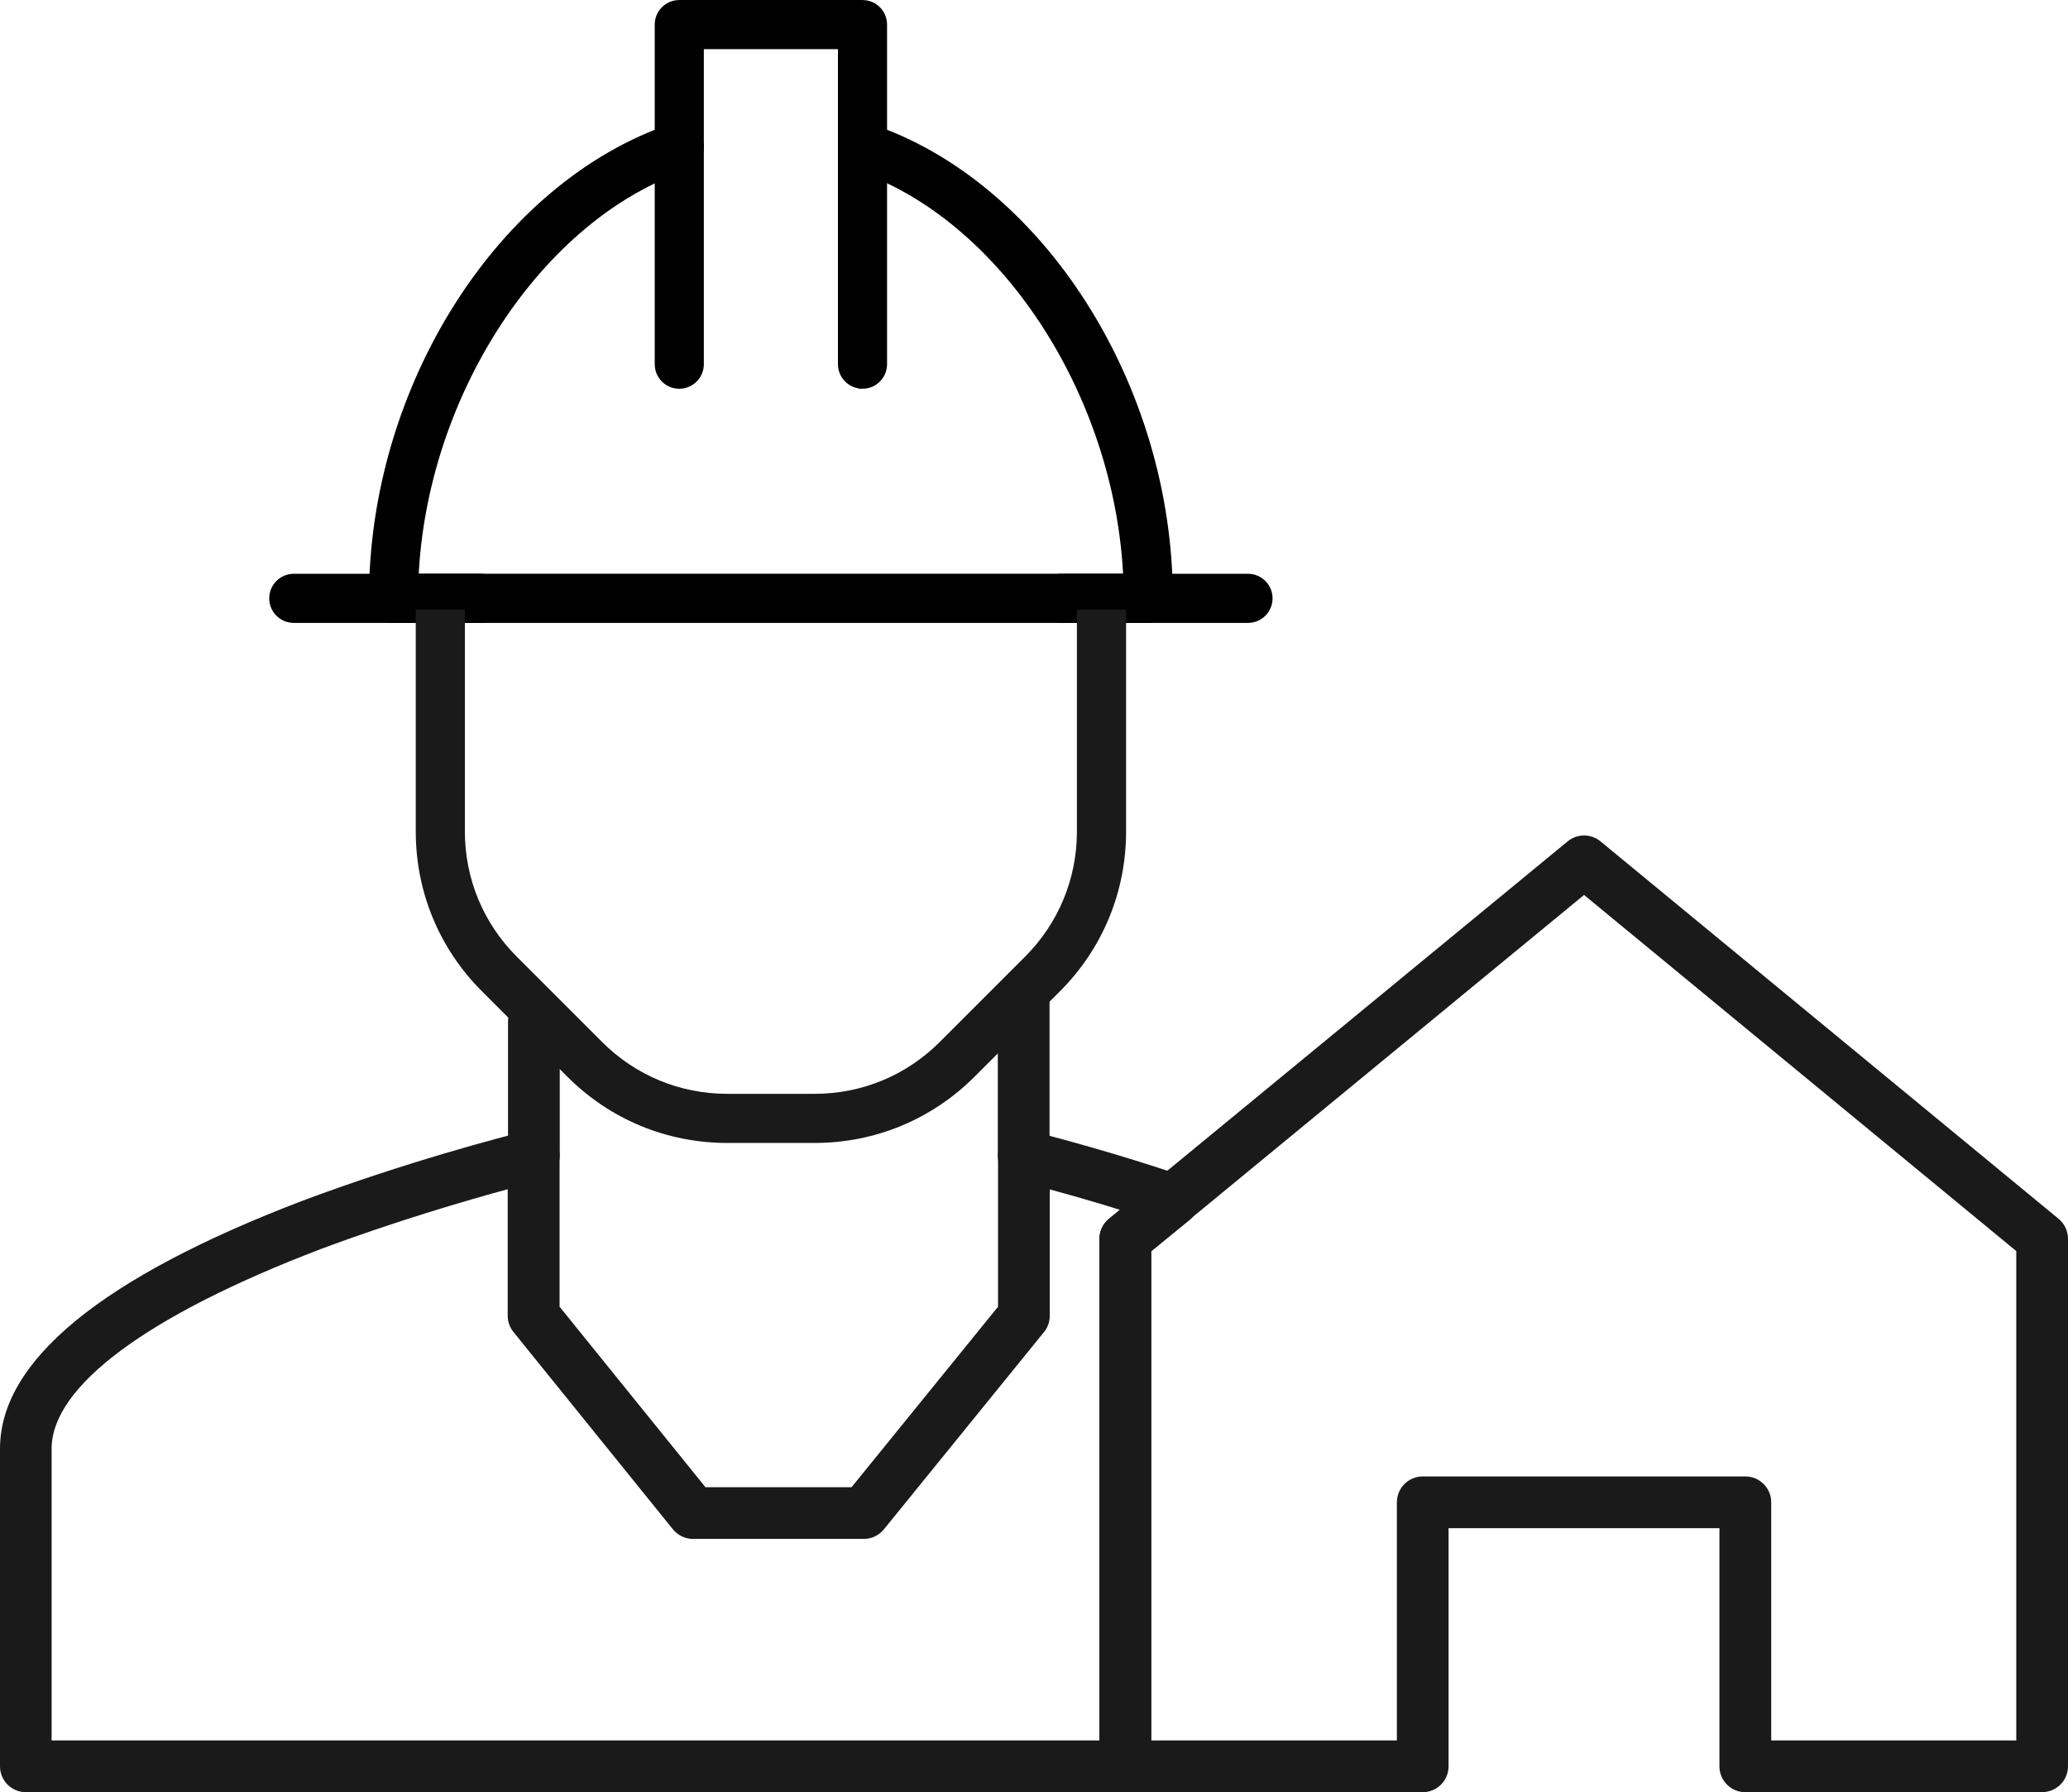
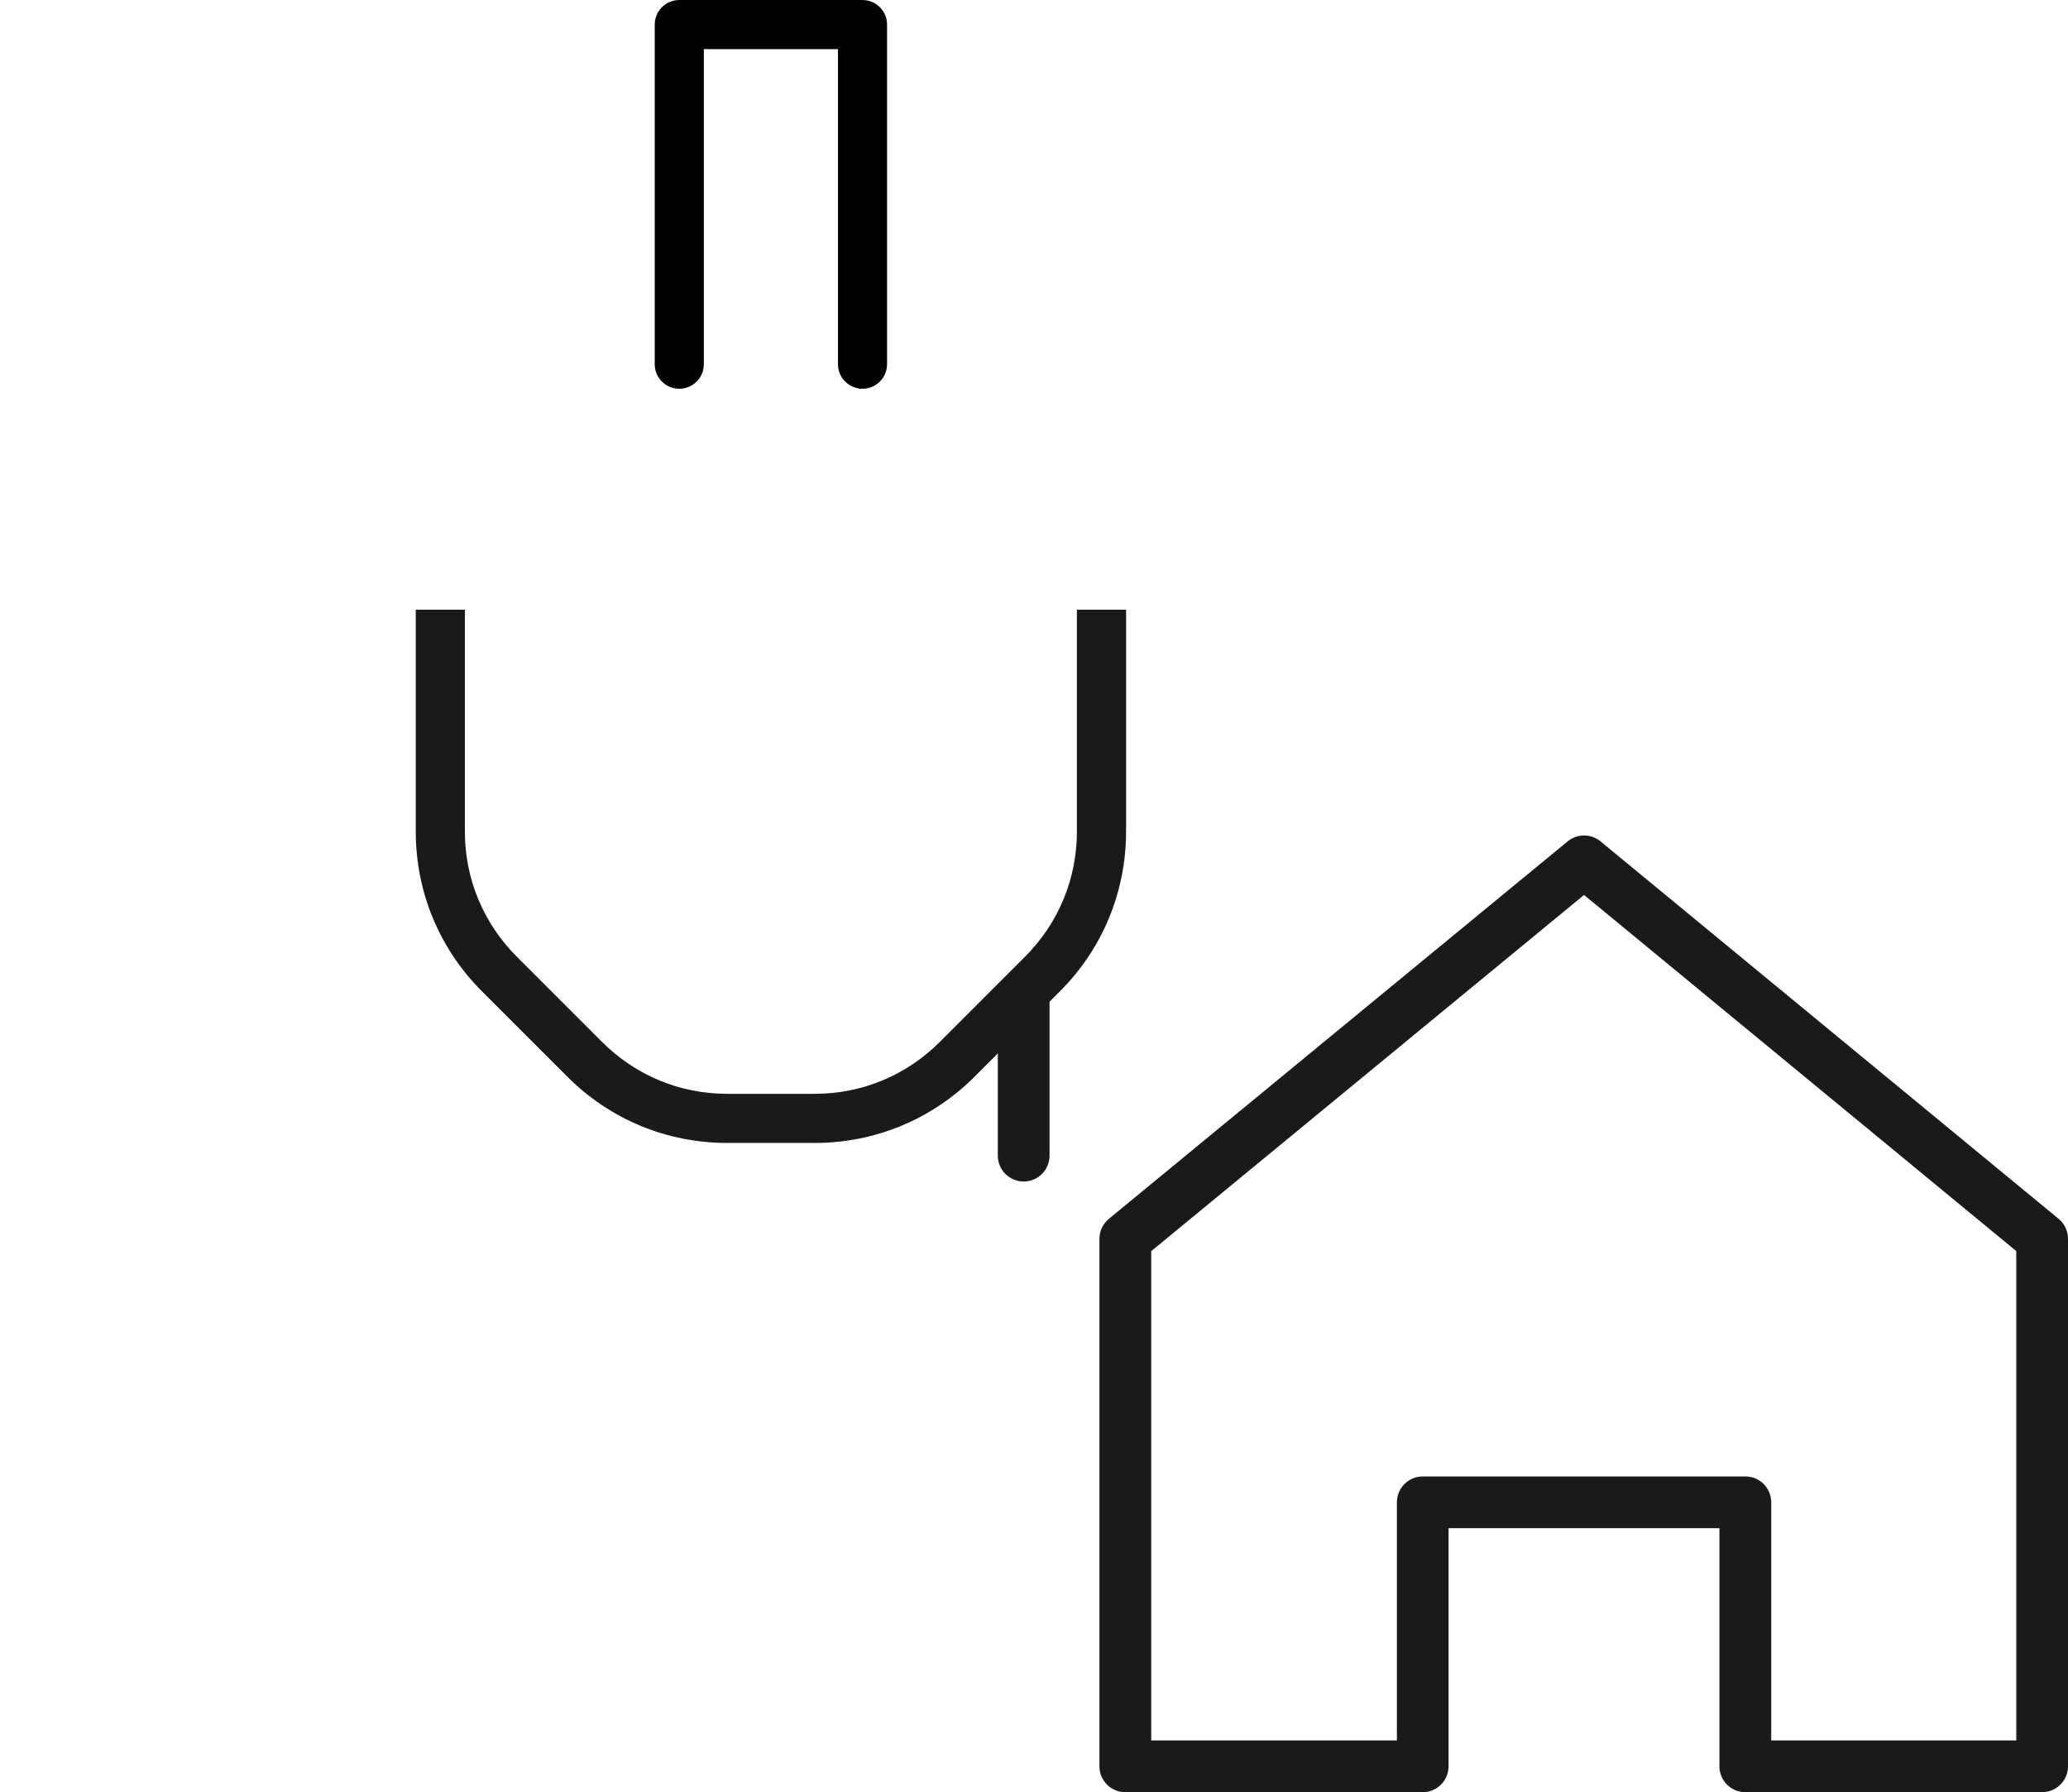
<svg xmlns="http://www.w3.org/2000/svg" id="Layer_1" data-name="Layer 1" viewBox="0 0 371.81 322.17">
  <defs>
    <style>
      .cls-1 {
        stroke: #000;
        stroke-miterlimit: 10;
        stroke-width: 1.45px;
      }

      .cls-2 {
        fill: #1a1a1a;
      }
    </style>
  </defs>
  <g>
-     <path class="cls-1" d="M206.45,111.25H70.75c-2.04,0-3.69-1.65-3.69-3.69,0-37.92,23.17-74.31,53.9-84.64,1.93-.67,4.02.39,4.67,2.32.65,1.93-.39,4.02-2.32,4.67-26.42,8.88-47.32,40.9-48.79,73.95h128.16c-1.46-33.15-22.36-65.18-48.77-73.95-1.94-.64-2.98-2.73-2.34-4.66.64-1.93,2.72-3.01,4.66-2.34,30.73,10.21,53.91,46.59,53.91,84.64,0,2.04-1.65,3.69-3.69,3.69Z" />
-     <path class="cls-1" d="M86.39,111.25h-33.57c-2.04,0-3.69-1.65-3.69-3.69s1.65-3.69,3.69-3.69h33.57c2.04,0,3.69,1.65,3.69,3.69s-1.65,3.69-3.69,3.69Z" />
-     <path class="cls-1" d="M224.38,111.25h-33.58c-2.04,0-3.69-1.65-3.69-3.69s1.65-3.69,3.69-3.69h33.58c2.04,0,3.69,1.65,3.69,3.69s-1.65,3.69-3.69,3.69Z" />
    <path class="cls-1" d="M155.07,69.15c-2.04,0-3.69-1.65-3.69-3.69V8.11h-25.56v57.36c0,2.04-1.65,3.69-3.69,3.69s-3.69-1.65-3.69-3.69V4.42c0-2.04,1.65-3.69,3.69-3.69h32.94c2.04,0,3.69,1.65,3.69,3.69v61.05c0,2.04-1.65,3.69-3.69,3.69Z" />
    <path class="cls-2" d="M193.62,109.6v39.87c0,8.5-3.31,16.49-9.31,22.49l-15.35,15.35c-6.01,6.01-13.99,9.32-22.49,9.32h-15.72c-8.51,0-16.49-3.31-22.5-9.32l-15.35-15.35c-6.01-6.01-9.32-14-9.32-22.49v-39.87h-8.83v39.87c0,10.86,4.22,21.06,11.91,28.74l15.35,15.35c7.67,7.67,17.87,11.9,28.74,11.9h15.72c10.86,0,21.06-4.23,28.74-11.9l15.35-15.35c7.67-7.67,11.9-17.88,11.9-28.74v-39.87h-8.83Z" />
  </g>
-   <path class="cls-2" d="M95.99,212.39c-2.57,0-4.65-2.08-4.65-4.65v-24.02c0-2.57,2.08-4.65,4.65-4.65s4.65,2.08,4.65,4.65v24.02c0,2.57-2.08,4.65-4.65,4.65Z" />
-   <path class="cls-2" d="M202.32,322.17H4.65c-2.57,0-4.65-2.08-4.65-4.65v-57.09c0-15.79,18.27-30.78,54.31-44.55,18.64-6.98,35.73-11.44,40.52-12.63,1.38-.36,2.86-.04,3.99.85,1.13.88,1.79,2.23,1.79,3.67v27.13l26.23,32.45h26.26l26.34-32.45v-27.13c0-1.45.68-2.83,1.84-3.71,1.15-.87,2.64-1.17,4.07-.77l1.44.38c4.12,1.09,13.74,3.62,25.63,7.62,1.61.54,2.79,1.91,3.1,3.58.3,1.67-.33,3.37-1.64,4.44l-6.9,5.62v92.61c0,2.57-2.08,4.65-4.65,4.65ZM9.3,312.87h188.37v-90.16c0-1.4.63-2.72,1.71-3.61l1.99-1.62c-5.03-1.56-9.37-2.78-12.63-3.67v22.72c0,1.07-.36,2.1-1.04,2.93l-28.78,35.46c-.89,1.09-2.22,1.72-3.62,1.72h-30.7c-1.41,0-2.73-.64-3.62-1.73l-28.66-35.46c-.67-.83-1.04-1.86-1.04-2.92v-22.75c-7.38,2.01-20.26,5.76-33.7,10.79-31.14,11.9-48.3,24.64-48.3,35.86v52.44ZM184.09,236.52h.09-.09Z" />
  <path class="cls-2" d="M184.05,212.39c-2.57,0-4.65-2.08-4.65-4.65v-28.66c0-2.57,2.08-4.65,4.65-4.65s4.65,2.08,4.65,4.65v28.66c0,2.57-2.08,4.65-4.65,4.65Z" />
  <path class="cls-2" d="M367.15,322.17h-53.36c-2.57,0-4.65-2.08-4.65-4.65v-42.81h-48.7v42.81c0,2.57-2.08,4.65-4.65,4.65h-53.47c-2.57,0-4.65-2.08-4.65-4.65v-94.82c0-1.4.63-2.72,1.71-3.61l82.47-67.84c1.72-1.42,4.2-1.41,5.91,0l82.36,67.85c1.07.88,1.69,2.2,1.69,3.59v94.82c0,2.57-2.08,4.65-4.65,4.65ZM318.45,312.87h44.06v-87.97l-77.71-64.02-77.82,64.03v87.96h44.17v-42.81c0-2.57,2.08-4.65,4.65-4.65h58c2.57,0,4.65,2.08,4.65,4.65v42.81Z" />
</svg>